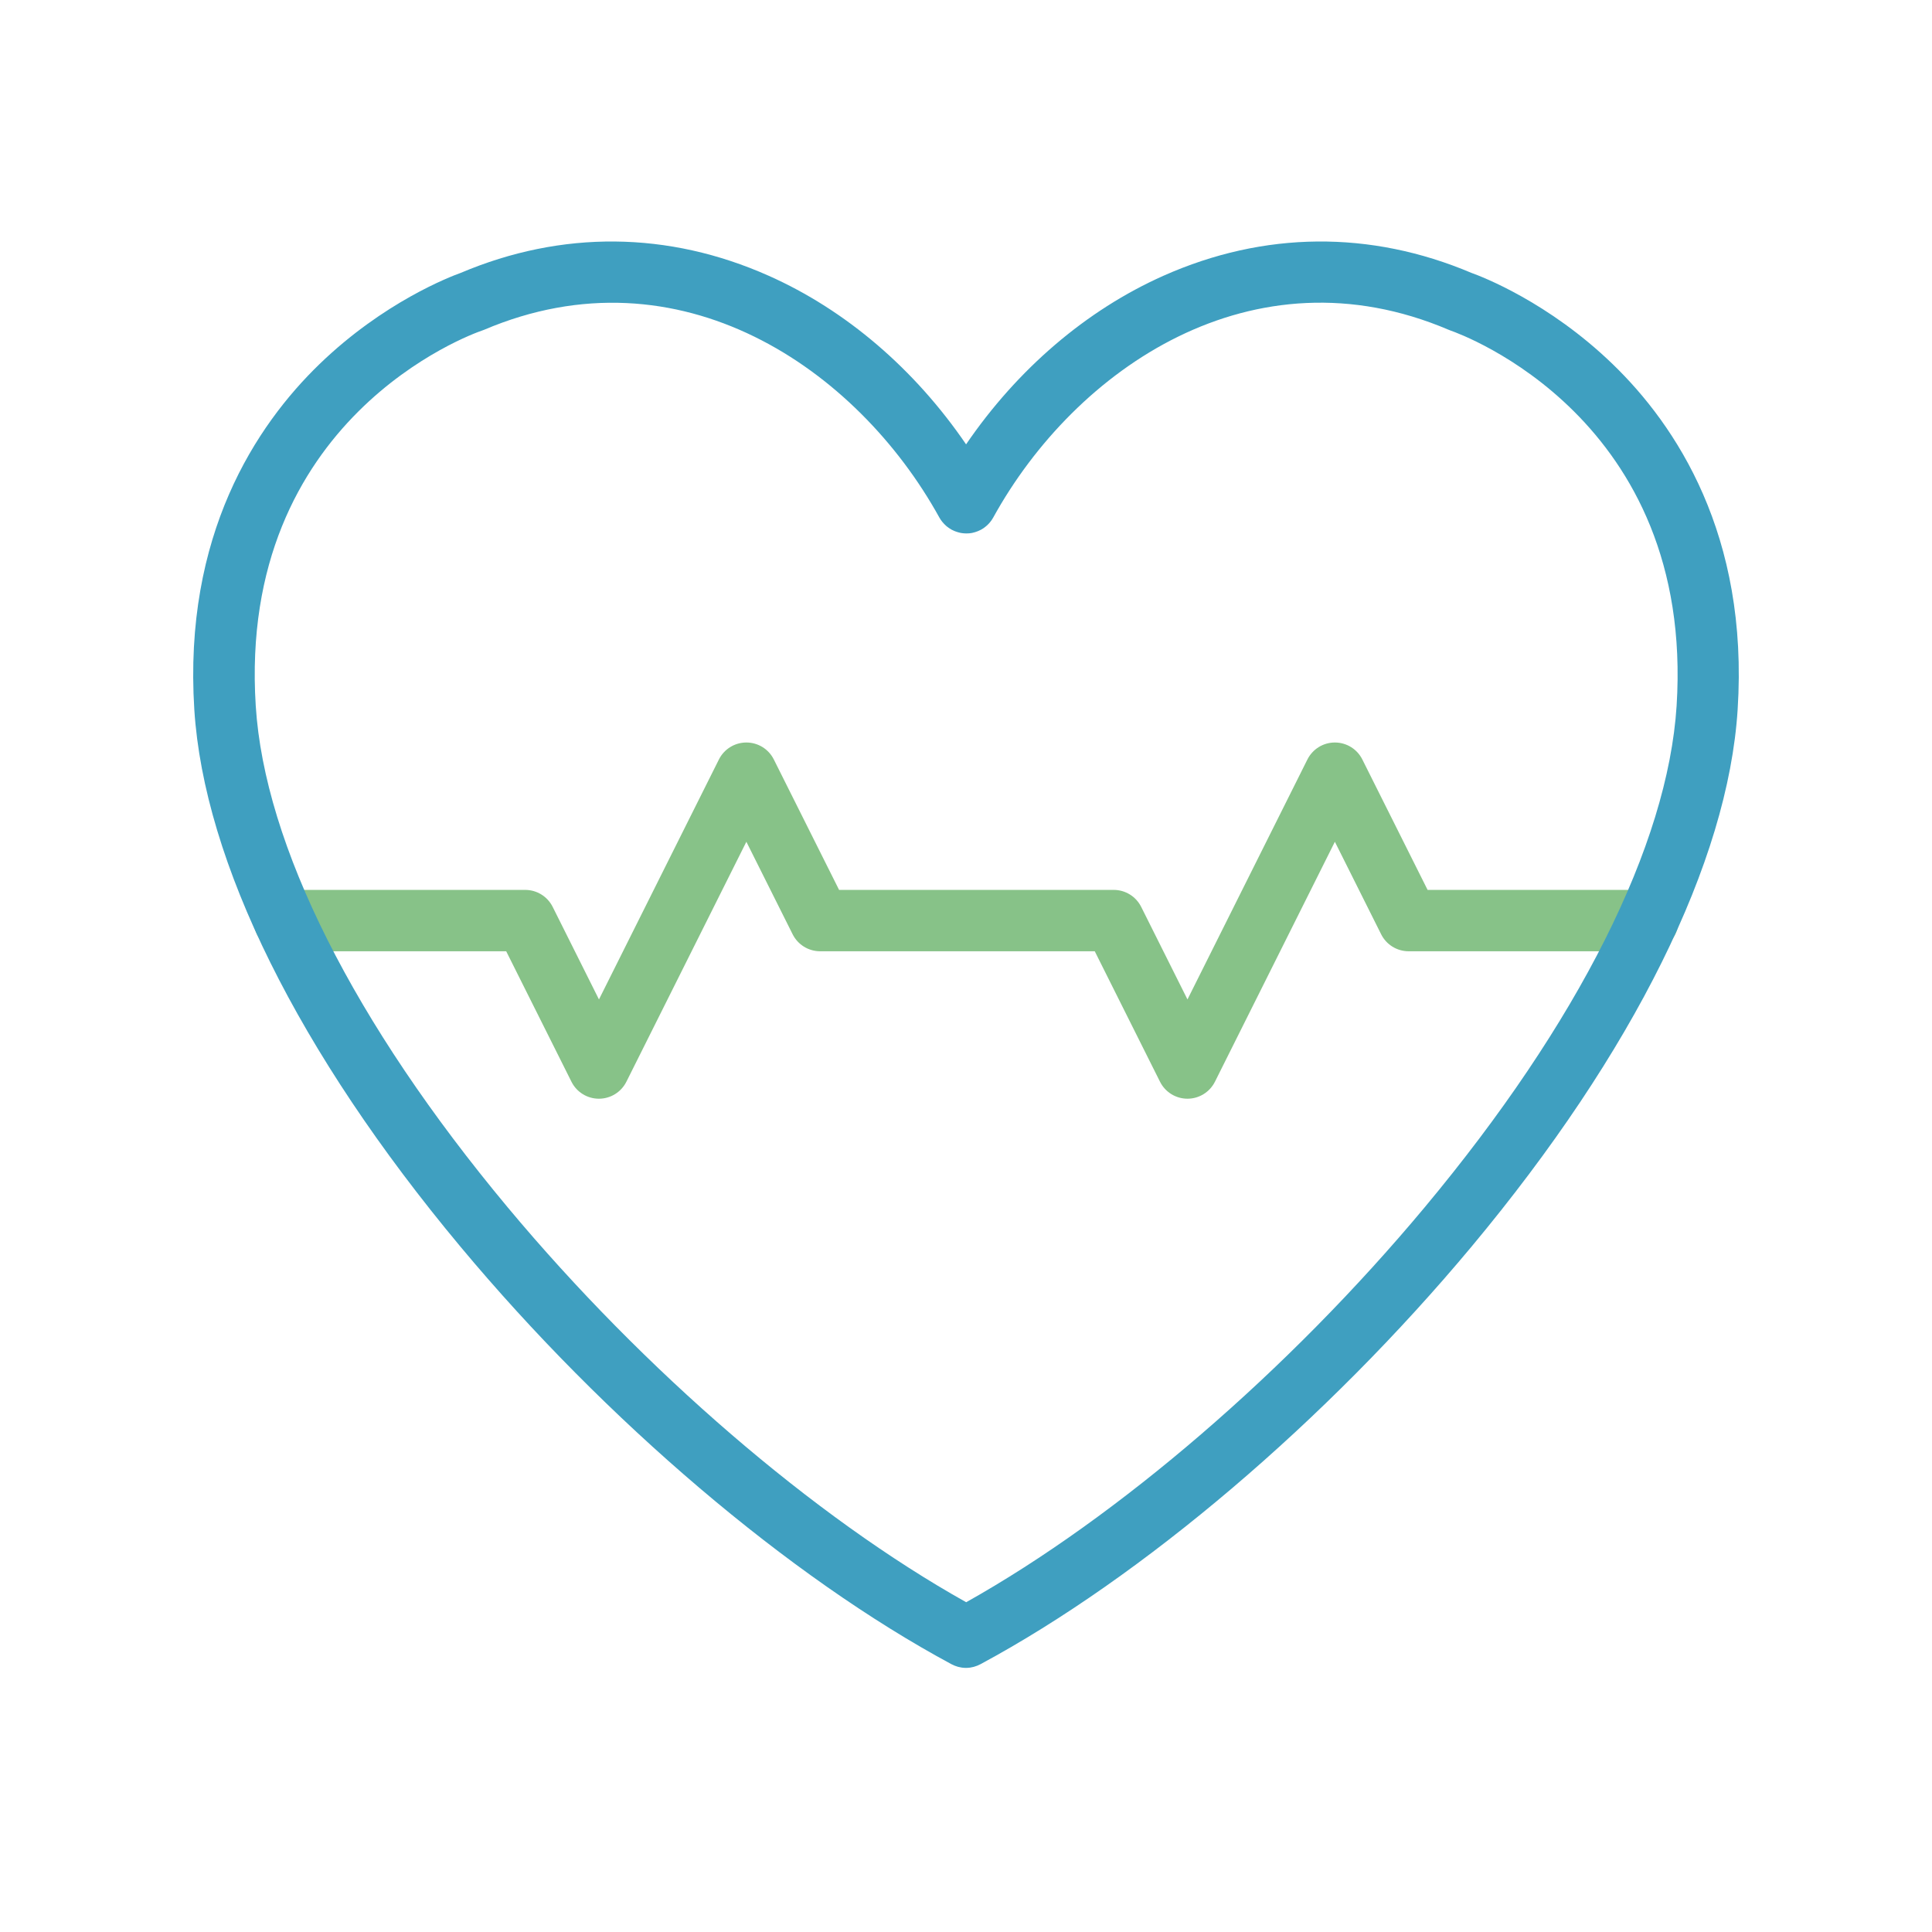
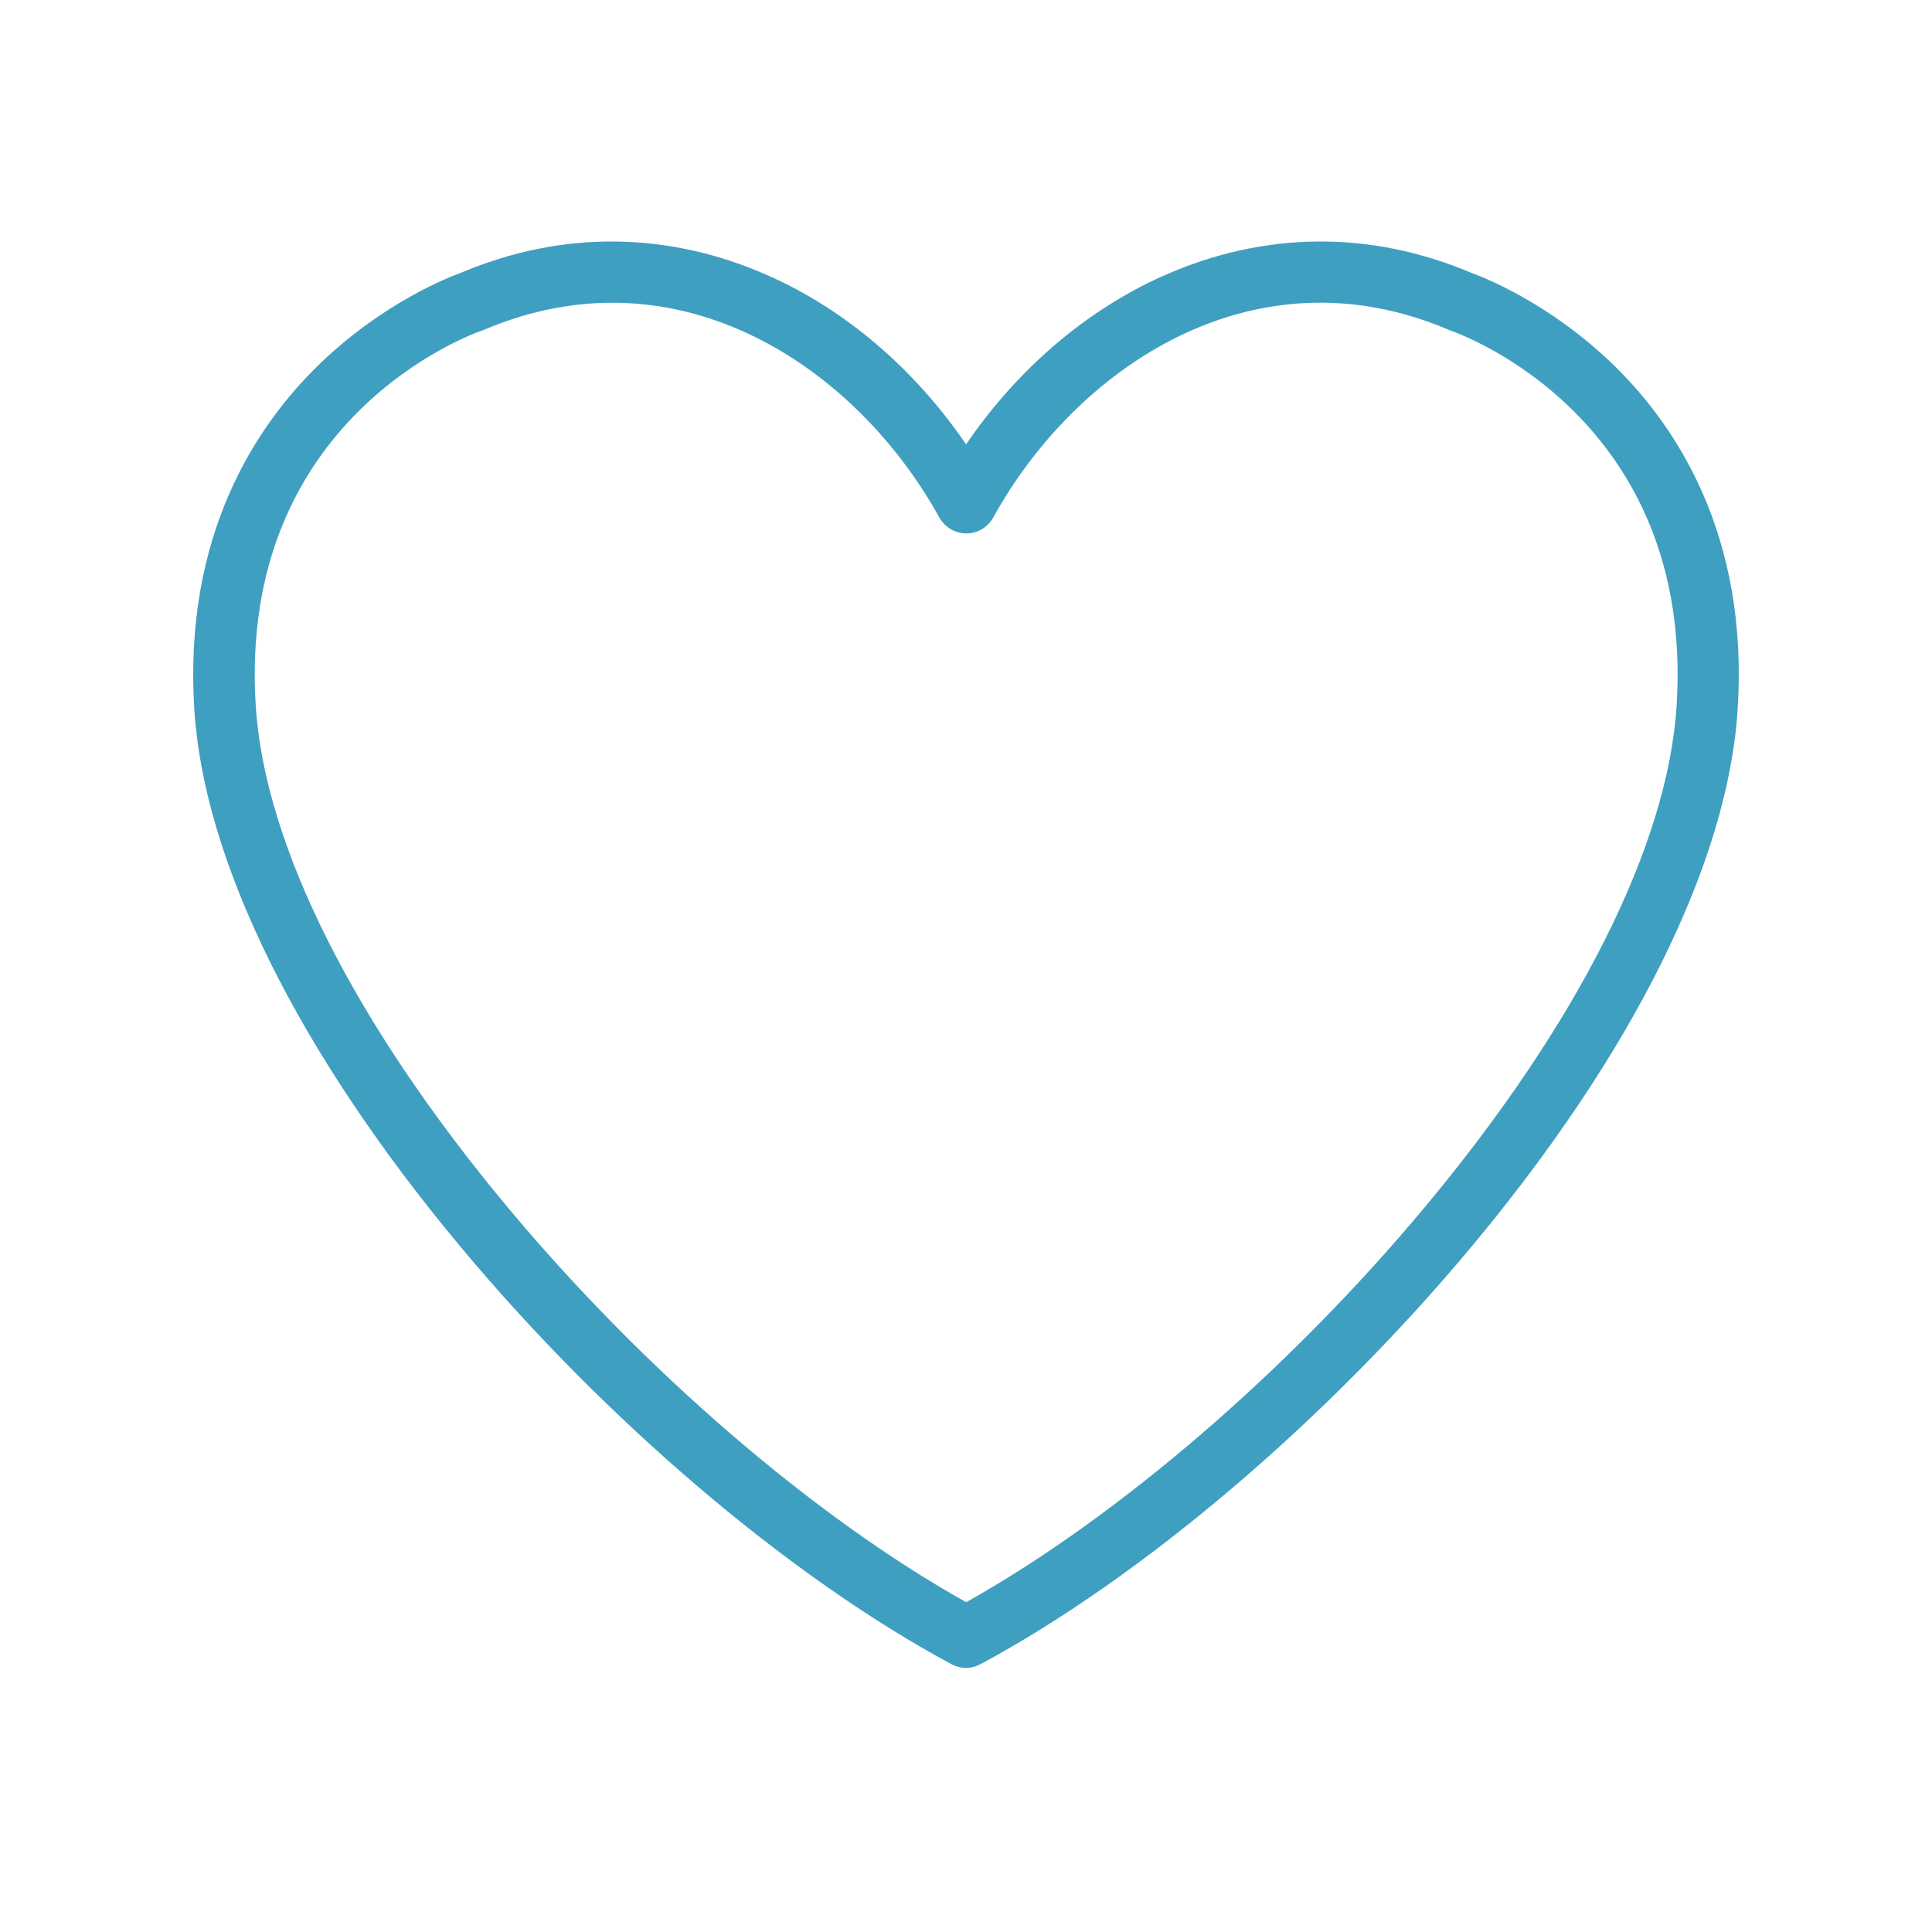
<svg xmlns="http://www.w3.org/2000/svg" width="126" height="126" viewBox="0 0 126 126" fill="none">
-   <path d="M77.444 71.655C76.687 71.655 75.993 71.228 75.653 70.548L71.397 62.039H53.486C52.728 62.039 52.035 61.612 51.694 60.932L48.676 54.898L40.851 70.548C40.511 71.225 39.82 71.655 39.06 71.655C38.299 71.655 37.609 71.228 37.269 70.548L33.013 62.039H18.547C17.443 62.039 16.545 61.142 16.545 60.038C16.545 58.934 17.443 58.037 18.547 58.037H34.253C35.011 58.037 35.704 58.464 36.044 59.144L39.063 65.181L46.885 49.531C47.225 48.854 47.915 48.424 48.676 48.424C49.436 48.424 50.127 48.851 50.467 49.531L54.723 58.037H72.634C73.391 58.037 74.085 58.464 74.425 59.144L77.444 65.181L85.266 49.531C85.606 48.854 86.296 48.424 87.057 48.424C87.817 48.424 88.508 48.851 88.848 49.531L93.104 58.037H107.47C108.574 58.037 109.471 58.934 109.471 60.038C109.471 61.142 108.574 62.039 107.47 62.039H91.867C91.109 62.039 90.416 61.612 90.075 60.932L87.057 54.898L79.235 70.548C78.895 71.225 78.201 71.655 77.444 71.655Z" fill="#87C288" />
  <path d="M105.172 23.745C100.979 19.693 96.636 18.038 95.966 17.798C89.372 15.006 82.431 15.07 75.883 17.982C70.84 20.226 66.357 24.075 63.005 28.979C59.653 24.075 55.173 20.226 50.127 17.982C43.583 15.07 36.638 15.006 30.044 17.798C29.374 18.038 25.027 19.696 20.838 23.745C16.716 27.731 11.949 34.879 12.673 46.283C13.303 56.203 19.464 68.637 30.021 81.295C39.503 92.666 51.478 102.849 62.054 108.536C62.084 108.552 62.118 108.562 62.148 108.579C62.184 108.596 62.218 108.612 62.255 108.629C62.304 108.649 62.358 108.666 62.408 108.682C62.438 108.692 62.465 108.702 62.495 108.709C62.558 108.726 62.625 108.739 62.688 108.749C62.708 108.753 62.725 108.756 62.745 108.759C62.828 108.769 62.915 108.776 62.998 108.776C63.082 108.776 63.168 108.769 63.252 108.759C63.272 108.756 63.288 108.753 63.309 108.749C63.375 108.739 63.439 108.726 63.502 108.709C63.529 108.702 63.559 108.692 63.585 108.682C63.639 108.666 63.692 108.649 63.742 108.629C63.779 108.616 63.812 108.596 63.849 108.579C63.879 108.566 63.912 108.552 63.942 108.536C74.516 102.849 86.49 92.666 95.976 81.295C106.533 68.637 112.696 56.203 113.324 46.283C114.061 34.879 109.298 27.731 105.172 23.745ZM109.344 46.033C108.767 55.112 102.934 66.726 92.917 78.734C84.028 89.39 72.921 98.943 63.012 104.493C53.099 98.946 41.995 89.39 33.106 78.734C23.09 66.722 17.253 55.108 16.679 46.033C15.488 27.271 30.774 21.784 31.422 21.564C31.472 21.547 31.518 21.53 31.565 21.511C44.33 16.074 55.907 24.045 61.264 33.755C61.27 33.768 61.281 33.782 61.291 33.798C61.311 33.835 61.334 33.872 61.357 33.905C61.371 33.928 61.387 33.948 61.404 33.968C61.427 33.998 61.451 34.032 61.474 34.058C61.494 34.082 61.514 34.105 61.534 34.125C61.557 34.152 61.581 34.175 61.604 34.199C61.627 34.222 61.654 34.245 61.678 34.269C61.701 34.289 61.721 34.309 61.744 34.329C61.774 34.352 61.804 34.375 61.838 34.399C61.858 34.415 61.881 34.429 61.901 34.445C61.938 34.469 61.974 34.492 62.011 34.512C62.024 34.519 62.038 34.529 62.051 34.539C62.058 34.542 62.064 34.545 62.071 34.549C62.108 34.569 62.144 34.586 62.184 34.602C62.208 34.612 62.231 34.626 62.258 34.636C62.291 34.649 62.325 34.659 62.358 34.672C62.388 34.682 62.418 34.696 62.448 34.702C62.475 34.712 62.505 34.715 62.531 34.725C62.568 34.736 62.601 34.742 62.638 34.752C62.665 34.759 62.695 34.762 62.721 34.766C62.758 34.772 62.791 34.776 62.828 34.779C62.861 34.782 62.892 34.782 62.925 34.786C62.955 34.786 62.988 34.789 63.018 34.789C63.058 34.789 63.095 34.786 63.135 34.786C63.158 34.786 63.185 34.782 63.208 34.782C63.252 34.779 63.295 34.772 63.335 34.766C63.355 34.762 63.379 34.759 63.398 34.756C63.439 34.749 63.479 34.739 63.519 34.725C63.542 34.719 63.565 34.715 63.589 34.706C63.622 34.696 63.655 34.682 63.689 34.672C63.719 34.662 63.749 34.652 63.779 34.639C63.806 34.629 63.829 34.615 63.855 34.605C63.892 34.589 63.929 34.572 63.966 34.552C63.972 34.549 63.979 34.545 63.986 34.542C63.999 34.535 64.012 34.525 64.026 34.519C64.062 34.495 64.102 34.475 64.139 34.449C64.159 34.435 64.179 34.419 64.199 34.405C64.232 34.382 64.262 34.359 64.292 34.332C64.316 34.312 64.336 34.295 64.359 34.275C64.386 34.252 64.409 34.229 64.436 34.202C64.459 34.178 64.483 34.152 64.506 34.129C64.526 34.105 64.546 34.082 64.566 34.058C64.589 34.028 64.613 33.998 64.636 33.968C64.653 33.948 64.666 33.925 64.683 33.902C64.706 33.868 64.726 33.832 64.749 33.795C64.759 33.782 64.766 33.768 64.776 33.752C70.129 24.042 81.707 16.07 94.475 21.507C94.518 21.527 94.568 21.544 94.612 21.561C95.249 21.784 110.535 27.271 109.344 46.033Z" fill="#3F9FC0" />
</svg>